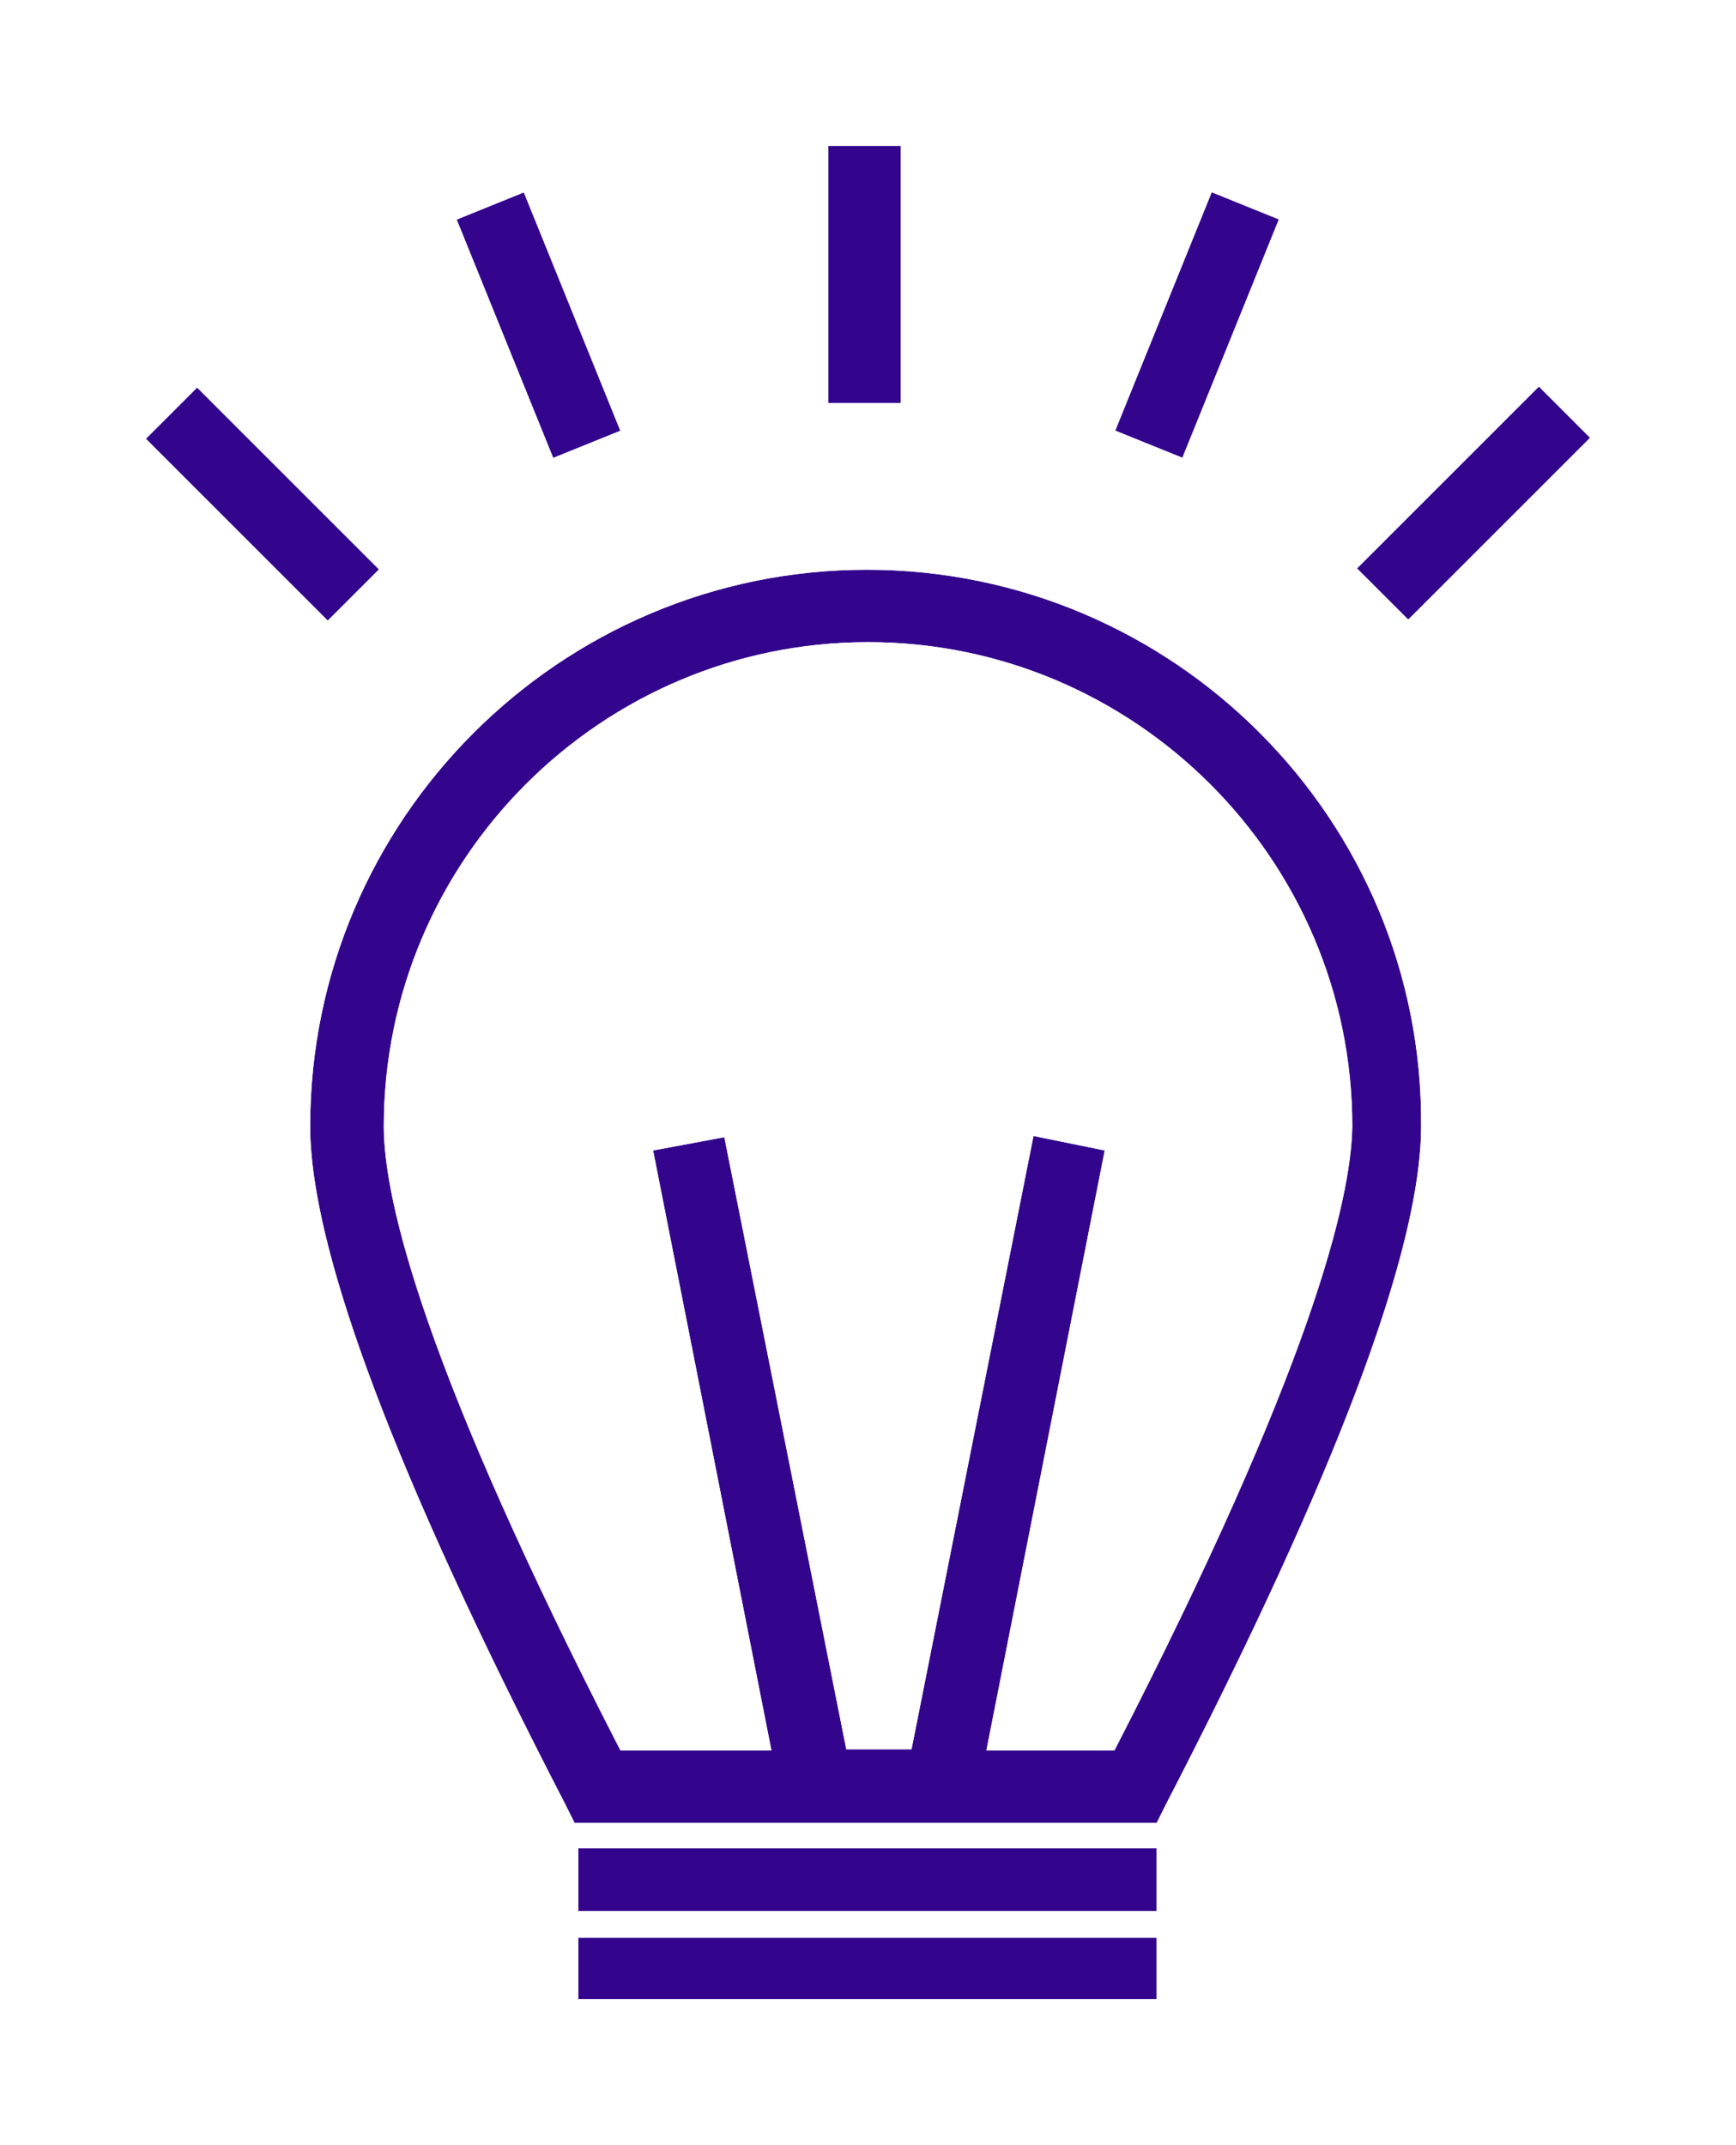
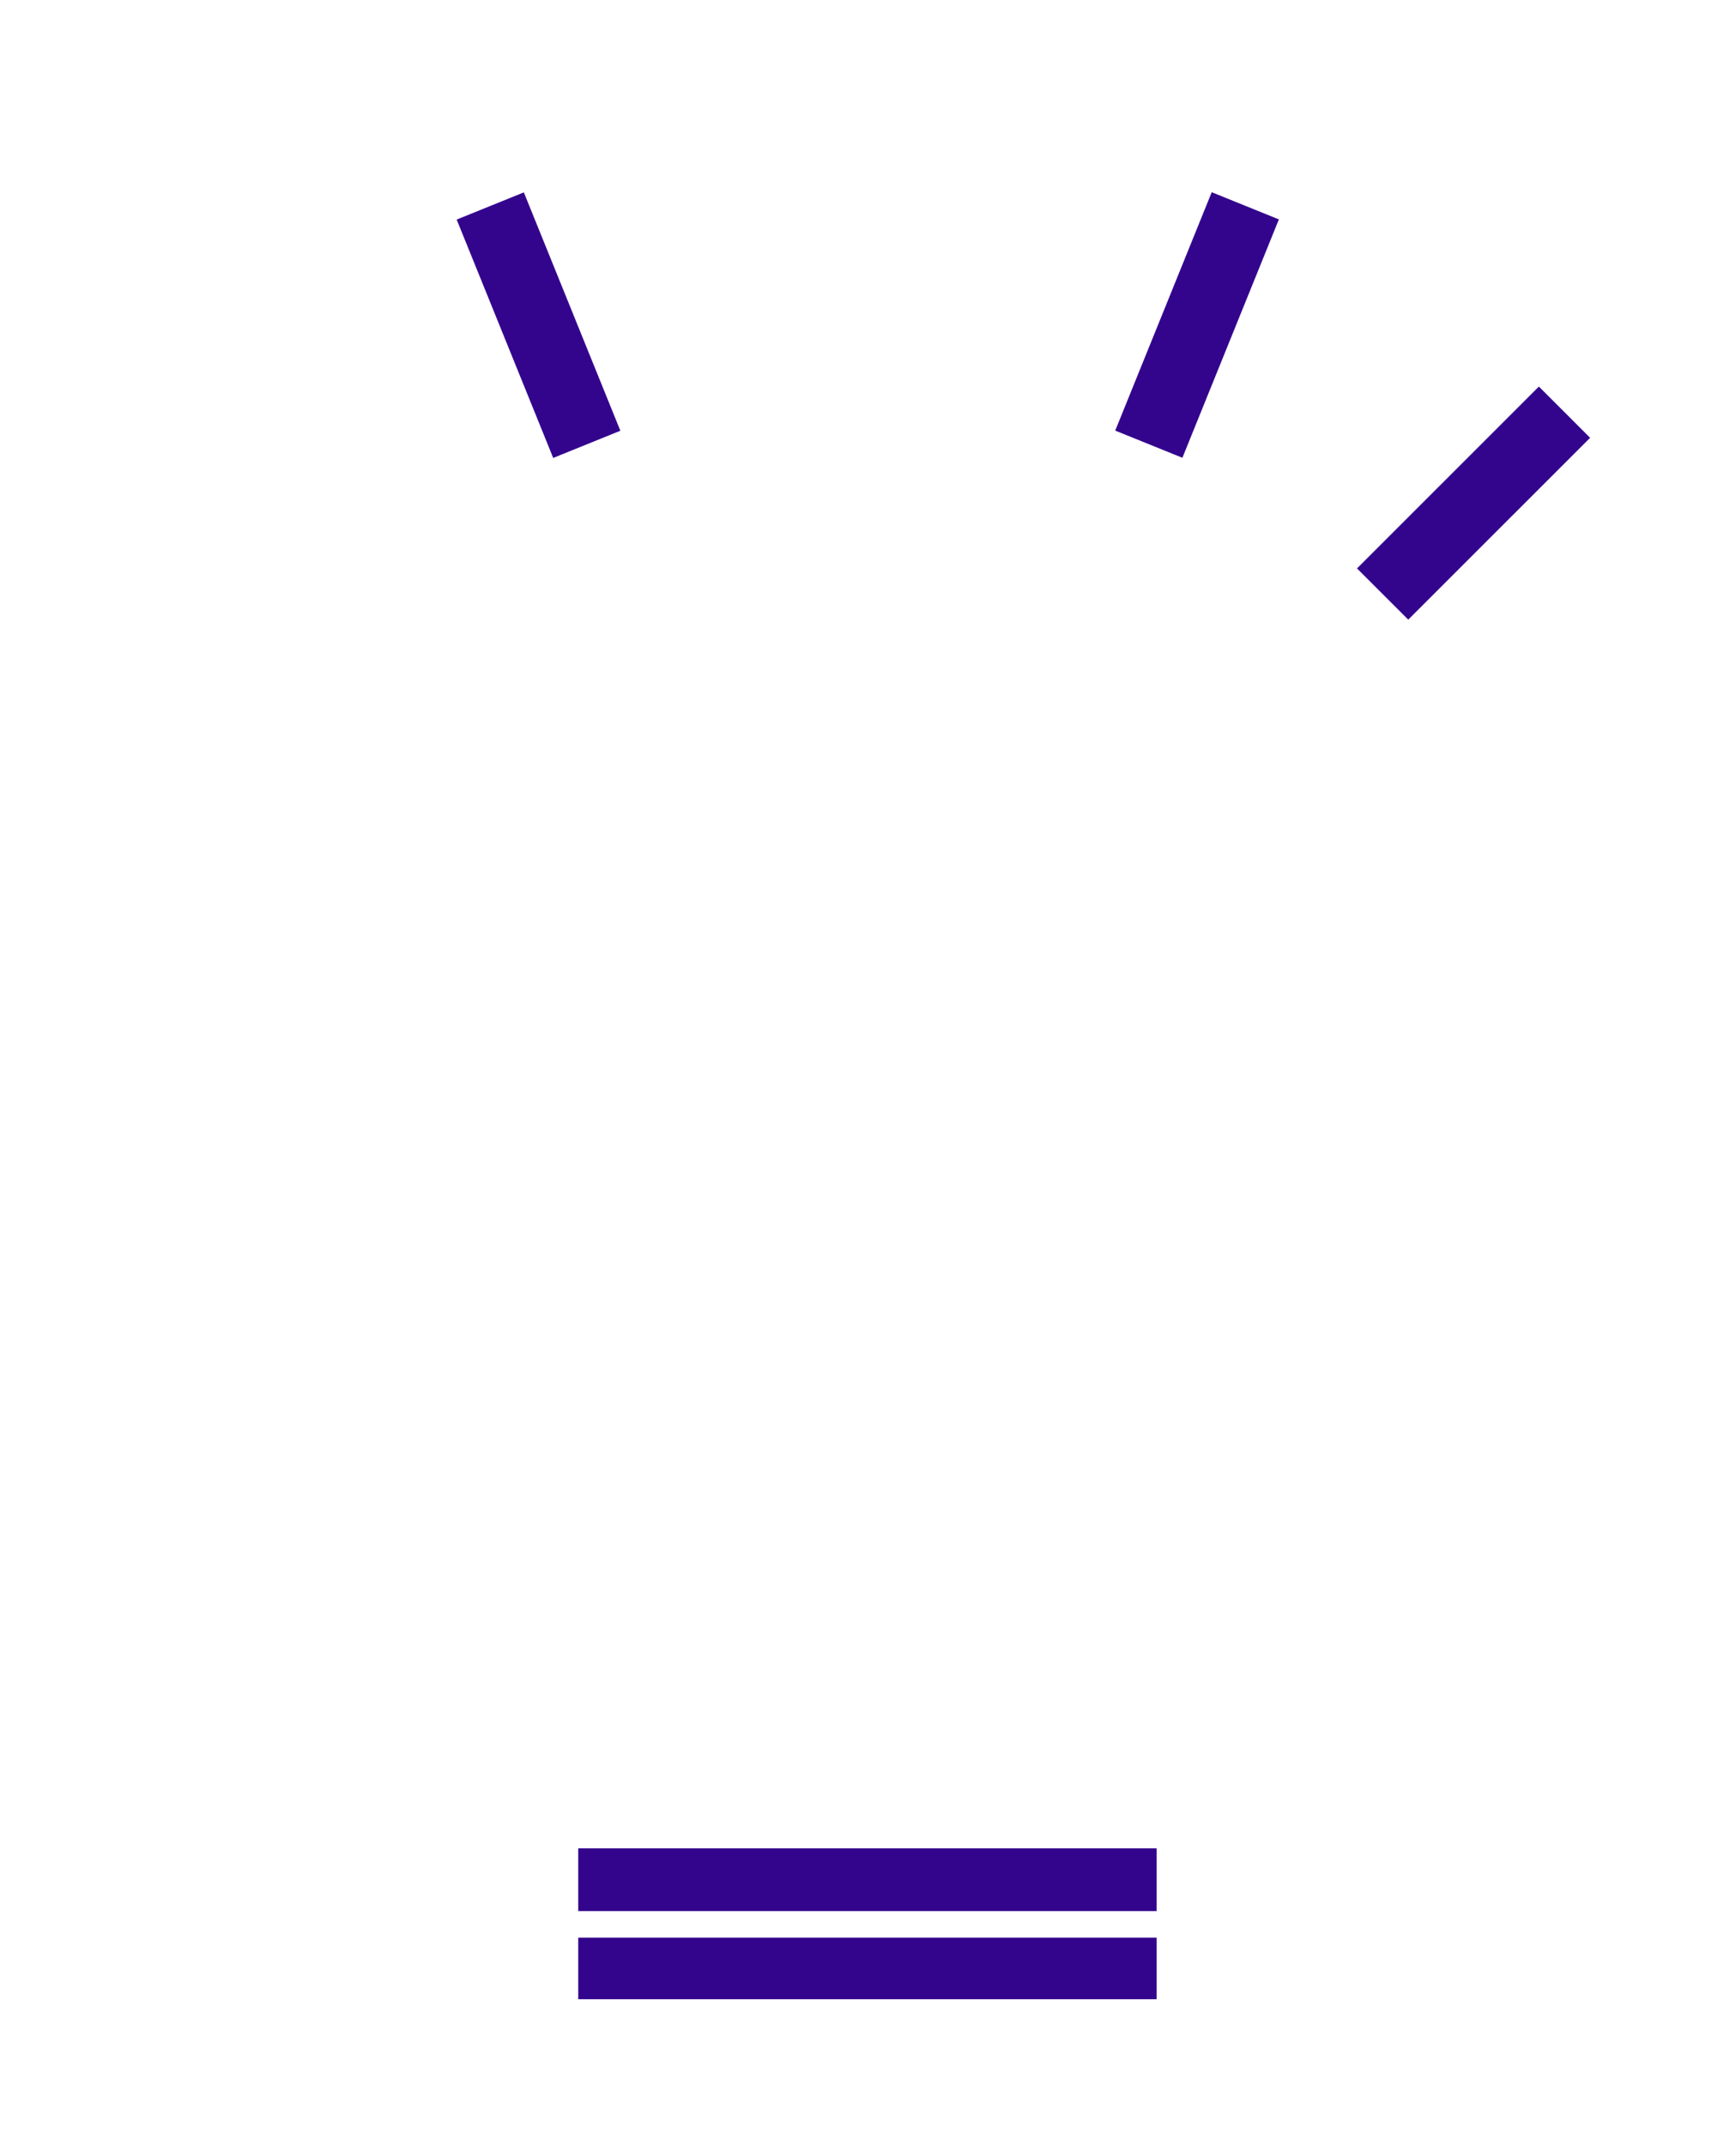
<svg xmlns="http://www.w3.org/2000/svg" width="119" height="147" viewBox="0 0 119 147" fill="none">
  <g filter="url(#filter0_d_166_590)">
    <path d="M39.637 129.78V134H79.287V129.78H39.637Z" fill="#33058D" />
    <path d="M39.637 123.658V127.96H79.287V123.658H39.637Z" fill="#33058D" />
-     <path d="M61.738 7H56.772V24.623H61.738V7Z" fill="#33058D" />
    <path d="M105.488 23.491L93.021 35.952L96.533 39.462L109 27.001L105.488 23.491Z" fill="#33058D" />
    <path d="M83.061 10.172L76.447 26.508L81.051 28.37L87.665 12.034L83.061 10.172Z" fill="#33058D" />
-     <path d="M13.512 23.557L10 27.067L22.467 39.528L25.979 36.018L13.512 23.557Z" fill="#33058D" />
    <path d="M35.908 10.183L31.304 12.046L37.921 28.38L42.525 26.517L35.908 10.183Z" fill="#33058D" />
-     <path d="M59.421 36.041C38.395 36.041 21.261 53.167 21.261 74.182C21.261 82.621 27.138 98.175 38.727 120.597L39.389 121.921H79.287L79.949 120.597C91.538 98.175 97.415 82.621 97.415 74.182C97.581 53.167 80.446 36.041 59.421 36.041ZM76.39 116.956H67.615L75.728 75.837L70.844 74.844L62.483 116.874H58.013L49.653 74.927L44.769 75.837L52.881 116.956H42.534C29.124 90.895 26.31 79.311 26.31 74.182C26.31 55.897 41.21 41.005 59.503 41.005C77.797 41.005 92.697 55.897 92.697 74.182C92.614 79.311 89.8 90.895 76.39 116.956Z" fill="#33058D" />
    <path d="M76.39 116.956H67.615L75.728 75.837L70.844 74.844L62.483 116.874H58.013L49.653 74.927L44.769 75.837L52.881 116.956H42.534C29.124 90.895 26.31 79.311 26.31 74.182C26.31 55.897 41.21 41.005 59.503 41.005C77.797 41.005 92.697 55.897 92.697 74.182C92.614 79.311 89.8 90.895 76.39 116.956Z" fill="white" />
-     <path fill-rule="evenodd" clip-rule="evenodd" d="M79.287 121.921H39.389L38.727 120.597C38.129 119.44 37.546 118.301 36.978 117.181C26.547 96.589 21.261 82.186 21.261 74.182C21.261 53.167 38.395 36.041 59.421 36.041C80.446 36.041 97.581 53.167 97.415 74.182C97.415 82.175 92.143 96.551 81.739 117.099C81.158 118.246 80.562 119.412 79.949 120.597L79.287 121.921ZM79.287 134V129.78H39.637V134H79.287ZM32.696 128.87C32.657 129.168 32.637 129.472 32.637 129.78V134C32.637 137.866 35.771 141 39.637 141H79.287C83.153 141 86.287 137.866 86.287 134V129.78C86.287 129.472 86.267 129.168 86.228 128.87C86.267 128.573 86.287 128.269 86.287 127.96V123.658C86.287 123.632 86.287 123.607 86.287 123.581C92.09 112.339 96.549 102.656 99.579 94.614C102.557 86.707 104.409 79.74 104.415 74.21C104.492 63.66 100.898 53.948 94.841 46.256C97.144 46.827 99.681 46.213 101.481 44.413L113.949 31.952C115.262 30.639 116 28.858 116 27.001C116 25.144 115.262 23.363 113.949 22.05L110.437 18.54C107.703 15.808 103.273 15.808 100.54 18.54L88.072 31.001C86.759 32.314 86.021 34.095 86.021 35.952C86.021 36.636 86.121 37.309 86.313 37.953C85.016 36.987 83.666 36.089 82.268 35.264C84.561 34.858 86.601 33.315 87.54 30.997L94.153 14.661C94.85 12.939 94.834 11.012 94.11 9.302C93.385 7.592 92.011 6.241 90.289 5.544L85.685 3.682C82.102 2.233 78.022 3.962 76.572 7.545L69.959 23.881C69.262 25.602 69.277 27.53 70.002 29.24C70.185 29.671 70.409 30.079 70.67 30.46C69.349 30.12 68.006 29.839 66.642 29.618C67.936 28.348 68.738 26.579 68.738 24.623V7C68.738 3.134 65.604 0 61.738 0H56.772C52.906 0 49.772 3.134 49.772 7V24.623C49.772 26.603 50.594 28.391 51.916 29.665C50.706 29.868 49.513 30.119 48.338 30.417C48.584 30.051 48.796 29.66 48.97 29.248C49.695 27.538 49.71 25.61 49.013 23.889L42.396 7.555C40.944 3.972 36.864 2.244 33.282 3.694L28.678 5.557C26.957 6.254 25.583 7.606 24.859 9.315C24.134 11.025 24.119 12.953 24.816 14.674L31.433 31.009C32.356 33.286 34.341 34.814 36.586 35.253C35.264 36.03 33.986 36.873 32.754 37.777C32.902 37.207 32.979 36.616 32.979 36.018C32.979 34.161 32.241 32.38 30.928 31.067L18.46 18.606C15.727 15.874 11.297 15.874 8.563 18.606L5.051 22.116C3.738 23.429 3 25.21 3 27.067C3 28.924 3.738 30.705 5.051 32.018L17.519 44.479C19.243 46.202 21.642 46.839 23.865 46.388C17.851 54.056 14.261 63.709 14.261 74.182C14.261 79.717 16.114 86.694 19.097 94.614C22.144 102.701 26.636 112.447 32.487 123.77L32.637 124.07V127.96C32.637 128.269 32.657 128.573 32.696 128.87ZM39.637 127.96V123.658H79.287V127.96H39.637ZM56.772 7H61.738V24.623H56.772V7ZM96.533 39.462L108.996 27.005L108.998 27.003L109 27.001L105.488 23.491L93.023 35.95L93.022 35.951L93.021 35.952L96.533 39.462ZM81.051 28.37L87.664 12.035L87.665 12.034L83.061 10.172L76.448 26.506L76.447 26.508L81.051 28.37ZM22.467 39.528L25.979 36.018L13.512 23.557L10 27.067L22.467 39.528ZM37.921 28.38L42.525 26.517L35.908 10.183L31.304 12.046L37.921 28.38Z" fill="white" />
  </g>
  <defs>
    <filter id="filter0_d_166_590" x="0" y="0" width="119" height="147" filterUnits="userSpaceOnUse" color-interpolation-filters="sRGB">
      <feFlood flood-opacity="0" result="BackgroundImageFix" />
      <feColorMatrix in="SourceAlpha" type="matrix" values="0 0 0 0 0 0 0 0 0 0 0 0 0 0 0 0 0 0 127 0" result="hardAlpha" />
      <feOffset dy="3" />
      <feGaussianBlur stdDeviation="1.5" />
      <feComposite in2="hardAlpha" operator="out" />
      <feColorMatrix type="matrix" values="0 0 0 0 0 0 0 0 0 0 0 0 0 0 0 0 0 0 0.16 0" />
      <feBlend mode="normal" in2="BackgroundImageFix" result="effect1_dropShadow_166_590" />
      <feBlend mode="normal" in="SourceGraphic" in2="effect1_dropShadow_166_590" result="shape" />
    </filter>
  </defs>
</svg>